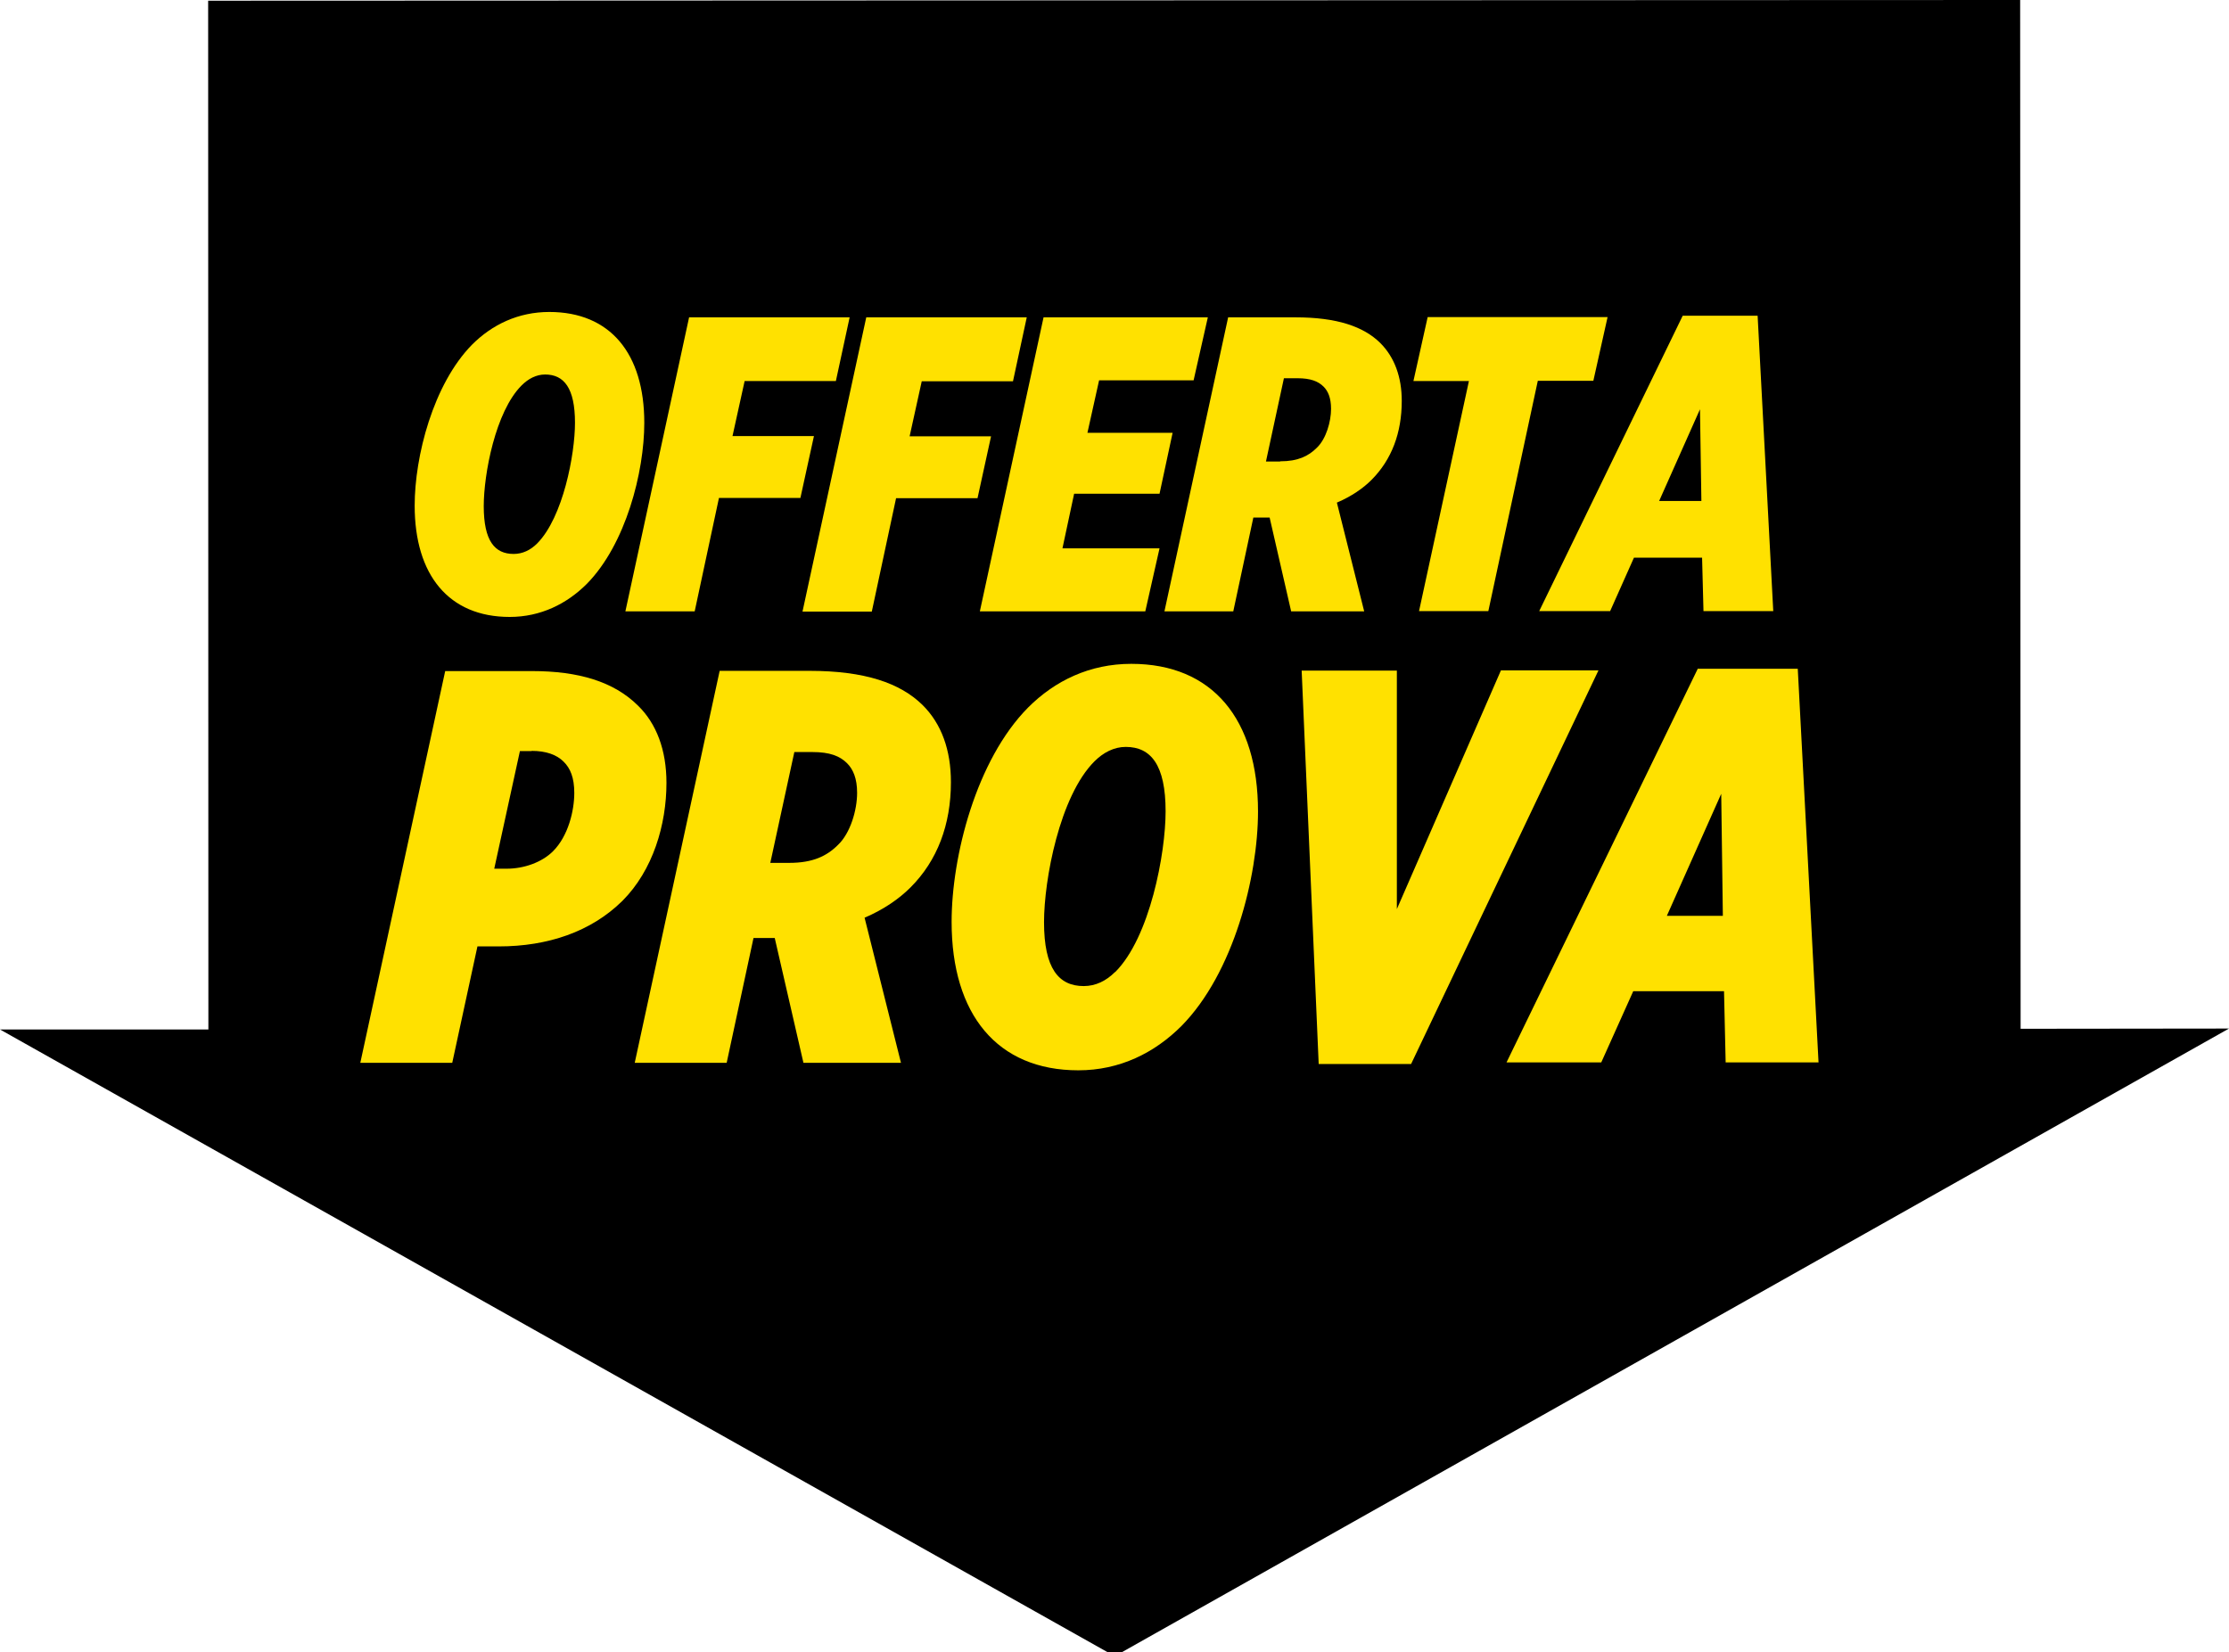
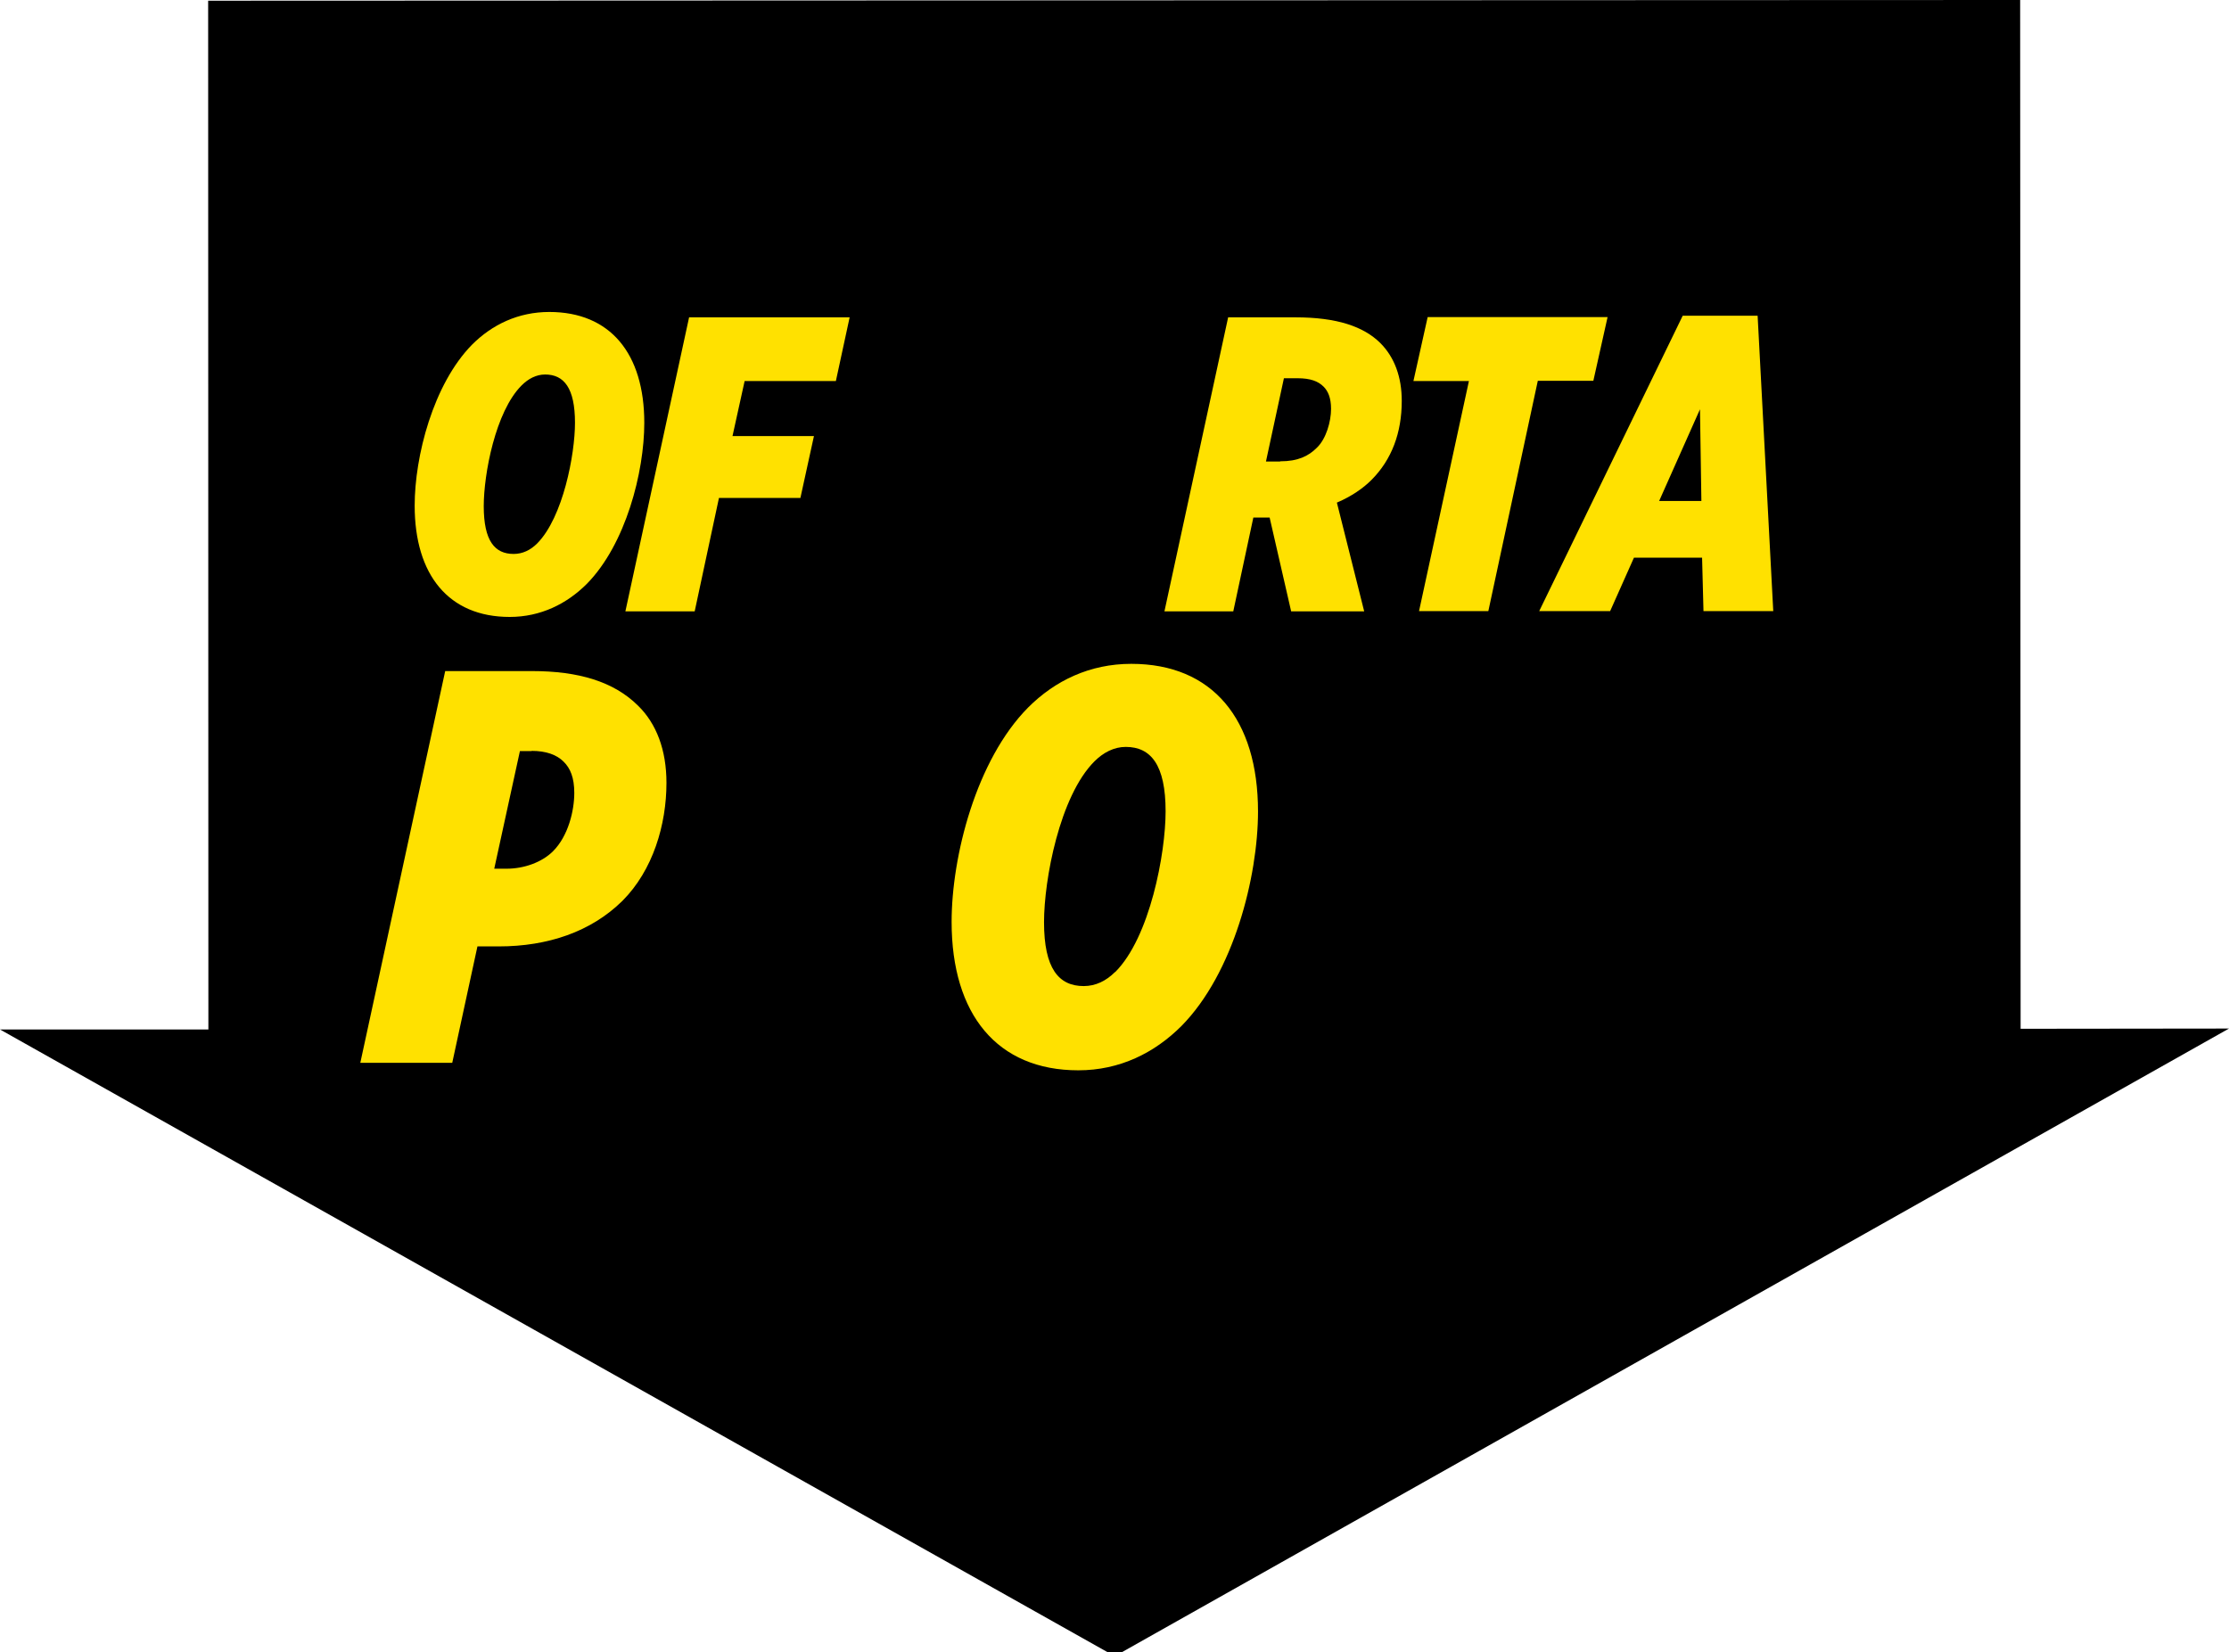
<svg xmlns="http://www.w3.org/2000/svg" viewBox="0 0 95.52 70.81">
  <defs>
    <style type="text/css" media="print">
      .yellow{fill:#ffe100 device-cmyk(0.0,0.05,0.96,0.0);}
      .black{fill:#000000 device-cmyk(0.0,0.0,0.0,1.0);}
    </style>
    <style type="text/css" media="screen">
      .yellow {fill: #ffe100;}
      .black {fill: #000000;}
    </style>
  </defs>
  <g>
    <polygon class="black" points="8.92 .03 8.93 44.12 0 44.12 47.77 70.98 95.52 44.08 86.59 44.09 86.57 0 8.92 .03" />
    <g>
      <path class="yellow" d="M27.61,18.12c0,2.11-.79,5.2-2.46,6.9-.86.86-1.98,1.42-3.31,1.42-2.61,0-4.07-1.8-4.07-4.77,0-2.11.79-5.2,2.46-6.9.86-.86,1.98-1.4,3.31-1.4,2.61,0,4.07,1.78,4.07,4.75ZM23.02,23.29c1.11-1.12,1.62-3.82,1.62-5.17,0-1.49-.47-2.07-1.28-2.07-.38,0-.72.18-1.01.47-1.12,1.12-1.62,3.8-1.62,5.17,0,1.49.47,2.05,1.28,2.05.38,0,.72-.16,1.01-.45Z" />
      <path class="yellow" d="M29.53,13.6h6.88s-.59,2.73-.59,2.73h-3.91s-.52,2.36-.52,2.36h3.49s-.58,2.65-.58,2.65h-3.49s-1.04,4.86-1.04,4.86h-2.97s2.73-12.6,2.73-12.6Z" />
-       <path class="yellow" d="M37.12,13.6h6.88s-.59,2.74-.59,2.74h-3.91s-.52,2.36-.52,2.36h3.49s-.58,2.65-.58,2.65h-3.49s-1.04,4.86-1.04,4.86h-2.97s2.73-12.6,2.73-12.6Z" />
-       <path class="yellow" d="M44.72,13.6h7.04s-.61,2.7-.61,2.7h-4.05s-.5,2.25-.5,2.25h3.65s-.56,2.61-.56,2.61h-3.66s-.5,2.34-.5,2.34h4.16s-.61,2.7-.61,2.7h-7.09s2.73-12.6,2.73-12.6Z" />
      <path class="yellow" d="M54.41,22.18h-.18s-.52,0-.52,0l-.86,4.02h-2.95s2.73-12.6,2.73-12.6h2.88c1.78,0,2.92.39,3.64,1.1.61.61.92,1.46.92,2.48,0,1.37-.43,2.52-1.3,3.39-.36.36-.85.7-1.48.97l1.17,4.66h-3.13s-.92-4.01-.92-4.01ZM54.86,19.77c.76,0,1.21-.22,1.57-.58.4-.38.61-1.12.61-1.67,0-.47-.13-.76-.32-.95-.23-.23-.56-.36-1.12-.36h-.58s-.77,3.57-.77,3.57h.61Z" />
      <path class="yellow" d="M62.95,16.33h-2.38s.61-2.74.61-2.74h7.71s-.61,2.73-.61,2.73h-2.38s-2.12,9.87-2.12,9.87h-2.97s2.14-9.87,2.14-9.87Z" />
      <path class="yellow" d="M72.12,13.53h3.2s.67,12.66.67,12.66h-2.99s-.06-2.29-.06-2.29h-2.92s-1.02,2.29-1.02,2.29h-3.04s6.15-12.66,6.15-12.66ZM72.91,21.47l-.06-3.93-1.75,3.93h1.8Z" />
    </g>
    <g>
      <path class="yellow" d="M19.08,28.76h3.72c1.99,0,3.5.45,4.54,1.48.79.77,1.22,1.9,1.22,3.31,0,1.78-.57,3.74-1.89,5.06-1.34,1.32-3.19,1.95-5.3,1.95h-.91s-1.08,4.99-1.08,4.99h-3.94s3.64-16.8,3.64-16.8ZM22.78,32.19h-.5s-1.1,5.04-1.1,5.04h.53c.74,0,1.51-.27,1.99-.75.65-.65.91-1.73.91-2.5,0-.65-.17-1.06-.46-1.34-.29-.29-.74-.46-1.37-.46Z" />
-       <path class="yellow" d="M33.22,40.2h-.24s-.69,0-.69,0l-1.15,5.35h-3.94s3.64-16.8,3.64-16.8h3.84c2.38,0,3.89.52,4.85,1.46.82.81,1.22,1.94,1.22,3.31,0,1.82-.58,3.36-1.73,4.51-.48.48-1.13.94-1.97,1.3l1.56,6.22h-4.18s-1.23-5.35-1.23-5.35ZM33.82,36.98c1.01,0,1.61-.29,2.09-.77.53-.5.82-1.49.82-2.23,0-.62-.17-1.01-.43-1.27-.31-.31-.74-.48-1.49-.48h-.77s-1.03,4.75-1.03,4.75h.82Z" />
      <path class="yellow" d="M53.91,34.77c0,2.81-1.05,6.94-3.28,9.2-1.15,1.15-2.64,1.9-4.42,1.9-3.48,0-5.43-2.4-5.43-6.36,0-2.81,1.05-6.94,3.28-9.19,1.15-1.15,2.64-1.87,4.42-1.87,3.48,0,5.43,2.37,5.43,6.33ZM47.79,41.66c1.49-1.49,2.16-5.09,2.16-6.89,0-1.99-.63-2.76-1.71-2.76-.5,0-.96.24-1.34.62-1.49,1.49-2.16,5.07-2.16,6.89,0,1.99.63,2.74,1.7,2.74.51,0,.96-.22,1.34-.6Z" />
-       <path class="yellow" d="M55.78,28.74h4.08s0,10.22,0,10.22l4.46-10.23h4.18s-8.03,16.87-8.03,16.87h-3.96s-.73-16.87-.73-16.87Z" />
-       <path class="yellow" d="M72.77,28.66h4.27s.89,16.87.89,16.87h-3.98s-.07-3.05-.07-3.05h-3.89s-1.37,3.05-1.37,3.05h-4.06s8.2-16.88,8.2-16.88ZM73.83,39.25l-.07-5.23-2.33,5.23h2.4Z" />
    </g>
  </g>
</svg>